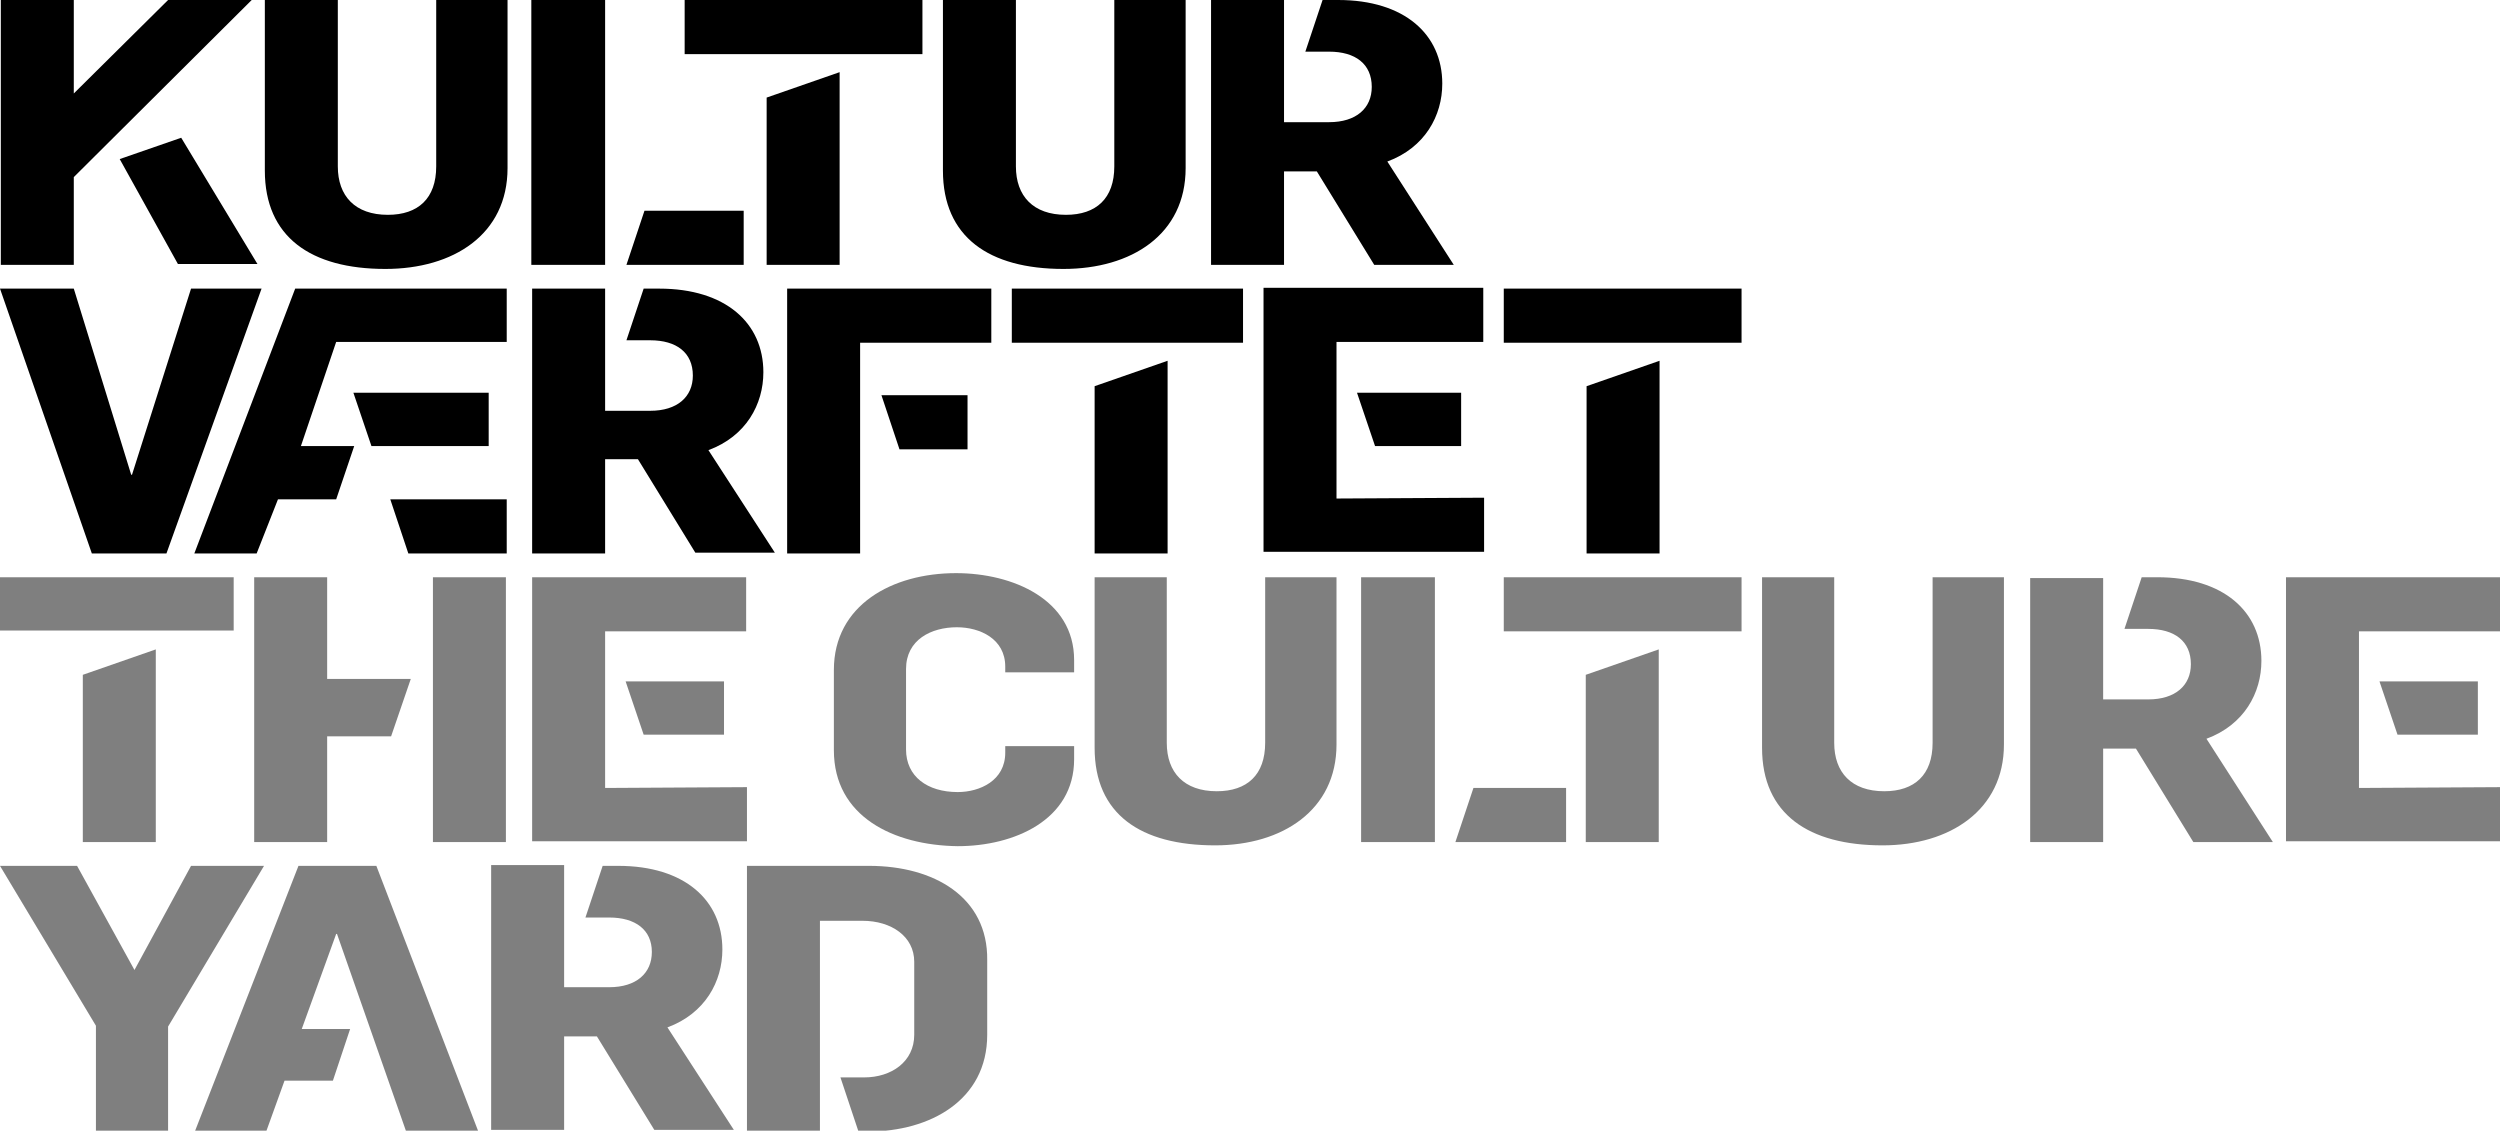
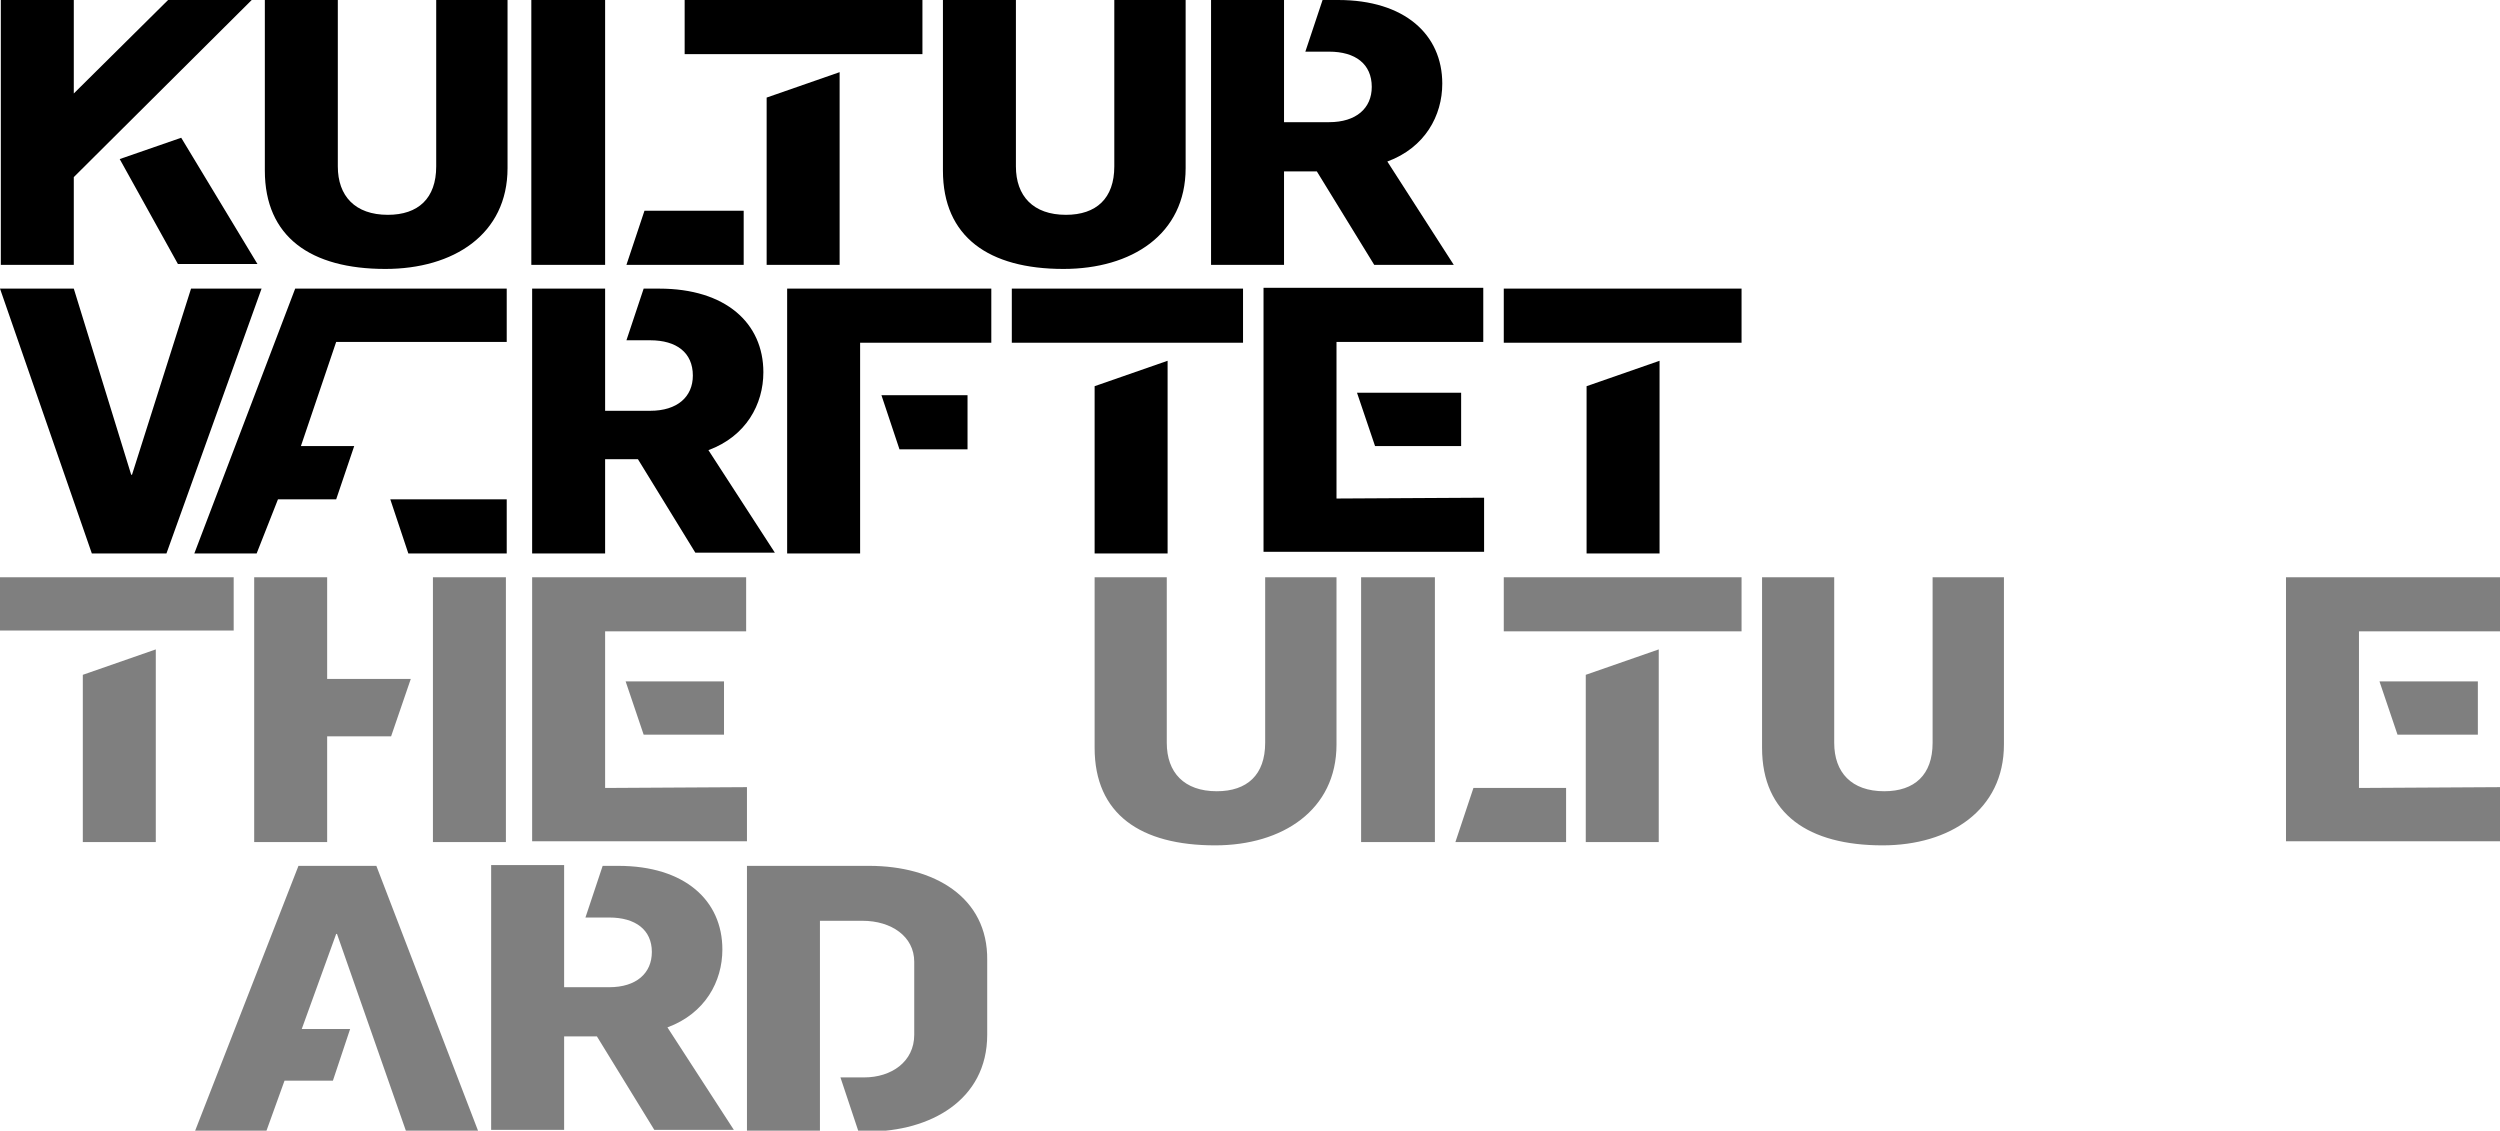
<svg xmlns="http://www.w3.org/2000/svg" version="1.1" id="logo1" x="0px" y="0px" viewBox="0 0 304.9 137.9" style="enable-background:new 0 0 304.9 137.9;" xml:space="preserve">
  <style type="text/css">
	.st0{opacity:0.5;}
</style>
  <g id="pozadina">
</g>
  <g id="zona">
</g>
-   <path class="st0" d="M101.7,91.5v-9.8c0-7.9,7.1-11.8,14.9-11.8c6.9,0,14.4,3.2,14.4,10.6V82h-8.4v-0.7c0-3.4-3.1-4.8-5.9-4.8  c-3.1,0-6.2,1.5-6.2,5.1v9.8c0,3.3,2.6,5.2,6.3,5.2c2.7,0,5.8-1.4,5.8-4.8V91h8.4v1.6c0,7.4-7.3,10.6-14.2,10.6  C109,103.1,101.7,99.6,101.7,91.5z" />
  <path class="st0" d="M133.5,91.2V70.4h8.8v20.2c0,3.6,2.1,5.9,6.1,5.9c3.7,0,5.9-2,5.9-5.9V70.4h8.7v20.4c0,8-6.6,12.3-14.8,12.3  C139.1,103.1,133.5,99.3,133.5,91.2z" />
  <path class="st0" d="M214.9,91.2V70.4h8.8v20.2c0,3.6,2.1,5.9,6.1,5.9c3.7,0,5.9-2,5.9-5.9V70.4h8.7v20.4c0,8-6.6,12.3-14.8,12.3  C220.6,103.1,214.9,99.3,214.9,91.2z" />
-   <path class="st0" d="M11.7,125.1L0,105.6h9.4l7,12.7l6.9-12.7h8.9l-11.7,19.6v12.7h-8.8C11.7,137.9,11.7,125.1,11.7,125.1z" />
-   <path class="st0" d="M269.1,90.1c4.6-1.7,6.7-5.6,6.7-9.5c0-6-4.6-10.2-12.7-10.2h-1.9l-2.1,6.3h2.9c3.2,0,5.2,1.5,5.2,4.3  c0,2.6-1.9,4.3-5.2,4.3h-5.5V70.5h-8.9v32.2h8.9V91.3h4l7,11.4h9.7L269.1,90.1z" />
  <path class="st0" d="M81.4,125.3c4.6-1.7,6.7-5.6,6.7-9.5c0-6-4.6-10.2-12.7-10.2h-1.9l-2.1,6.3h2.9c3.2,0,5.2,1.5,5.2,4.2  c0,2.6-1.9,4.3-5.2,4.3h-5.5v-14.9h-8.9v32.3h8.9v-11.4h4l7,11.4h9.7L81.4,125.3z" />
  <path class="st0" d="M287.7,96.1V77h17.2v-6.6h-26.1v32.2H305V96L287.7,96.1L287.7,96.1z M302.2,89.6v-6.5h-12l2.2,6.5H302.2z" />
  <path class="st0" d="M73.8,96.1V77H91v-6.6H64.9v32.2h26.2V96L73.8,96.1L73.8,96.1z M88.3,89.6v-6.5h-12l2.2,6.5H88.3z" />
  <path d="M163,60.8V41.7h17.9v-6.6h-26.8v32.2H181v-6.6L163,60.8L163,60.8z M178.2,54.4v-6.5h-12.7l2.2,6.5H178.2z" />
  <path class="st0" d="M39.9,70.4H31v32.3h8.9V89.8h7.8l2.4-7H39.9V70.4z M52.8,70.4v32.3h8.9V70.4H52.8z" />
  <path class="st0" d="M106,105.6H91.1v32.3h8.9v-14.2v0.1v-11.5h5.2c3.5,0,6.3,1.9,6.3,5v8.9c0,3.3-2.8,5.2-6.1,5.2h-2.9l2.2,6.6h1.2  c7.5,0,14.5-3.8,14.5-11.8v-9.1C120.5,109.4,113.9,105.6,106,105.6z" />
  <path d="M32.3,20.8V0h8.9v20.3c0,3.6,2.1,5.9,6.1,5.9c3.7,0,5.9-2,5.9-5.9V0h8.7v20.5c0,8.1-6.6,12.3-14.9,12.3  C37.9,32.8,32.3,28.9,32.3,20.8z" />
  <path d="M115,20.8V0h8.9v20.3c0,3.6,2.1,5.9,6.1,5.9c3.7,0,5.9-2,5.9-5.9V0h8.7v20.5c0,8.1-6.6,12.3-14.9,12.3  C120.6,32.8,115,28.9,115,20.8z" />
  <path d="M133.5,67.5h8.9V44l-8.9,3.1V67.5z M123.4,35.2v6.6h28.2v-6.6H123.4z" />
  <path d="M93.5,32.3h8.9V8.8l-8.9,3.1V32.3z M83.5,0v6.6h29V0H83.5z" />
  <path d="M193.5,67.5h8.9V44l-8.9,3.1V67.5z M183.4,35.2v6.6h29v-6.6H183.4z" />
  <path class="st0" d="M193.4,102.7h8.9V79.2l-8.9,3.1V102.7z M183.4,70.4V77h29v-6.6H183.4z" />
  <path class="st0" d="M10.1,102.7H19V79.2l-8.9,3.1V102.7z M0,70.4v6.5h28.5v-6.5H0z" />
  <path d="M169.2,19.7c4.6-1.7,6.7-5.6,6.7-9.5c0-6-4.6-10.2-12.7-10.2h-1.9l-2.1,6.3h2.9c3.2,0,5.2,1.5,5.2,4.3  c0,2.6-1.9,4.3-5.2,4.3h-5.5V0h-8.9v32.3h8.9V20.9h4l7,11.4h9.7L169.2,19.7z" />
  <path d="M86.4,54.9c4.6-1.7,6.7-5.6,6.7-9.5c0-6-4.6-10.2-12.7-10.2h-1.9l-2.1,6.3h2.9c3.2,0,5.2,1.5,5.2,4.3c0,2.6-1.9,4.3-5.2,4.3  h-5.5V35.2h-8.9v32.3h8.9V56h4l7,11.4h9.7L86.4,54.9z" />
  <path d="M73.8,0h-9v32.3h9V0z M78.6,25.7l-2.2,6.6h14.3v-6.6C90.7,25.7,78.6,25.7,78.6,25.7z" />
  <path class="st0" d="M175,70.4h-9v32.3h9V70.4z M179.7,96.1l-2.2,6.6H191v-6.6H179.7z" />
  <path d="M109.7,54.8h8.3v-6.6h-10.5L109.7,54.8z M96,35.2v32.3h8.9V41.8h16v-6.6H96z" />
  <g>
    <g>
      <polygon points="43.2,54.4 36.7,54.4 41,41.7 61.8,41.7 61.8,35.2 36,35.2 23.7,67.5 31.3,67.5 33.9,60.9 41,60.9   " />
-       <polygon points="59.6,47.9 59.6,54.4 45.3,54.4 43.1,47.9   " />
    </g>
    <polygon points="61.8,60.9 47.6,60.9 49.8,67.5 61.8,67.5  " />
  </g>
  <polygon class="st0" points="45.9,105.6 36.4,105.6 23.8,137.9 32.5,137.9 34.7,131.8 40.6,131.8 42.7,125.5 36.8,125.5 41,113.9   41.1,113.9 49.5,137.9 58.3,137.9 " />
  <g>
    <path d="M0,35.2h9l7,22.7h0.1l7.2-22.7h8.6L20.3,67.5h-9.1L0,35.2z" />
  </g>
  <path d="M30.7,0H20.5L9,11.4V0H0.1v32.3H9V21.6L30.7,0z M22.1,16.8l-7.5,2.6l7.1,12.8h9.7L22.1,16.8z" />
</svg>